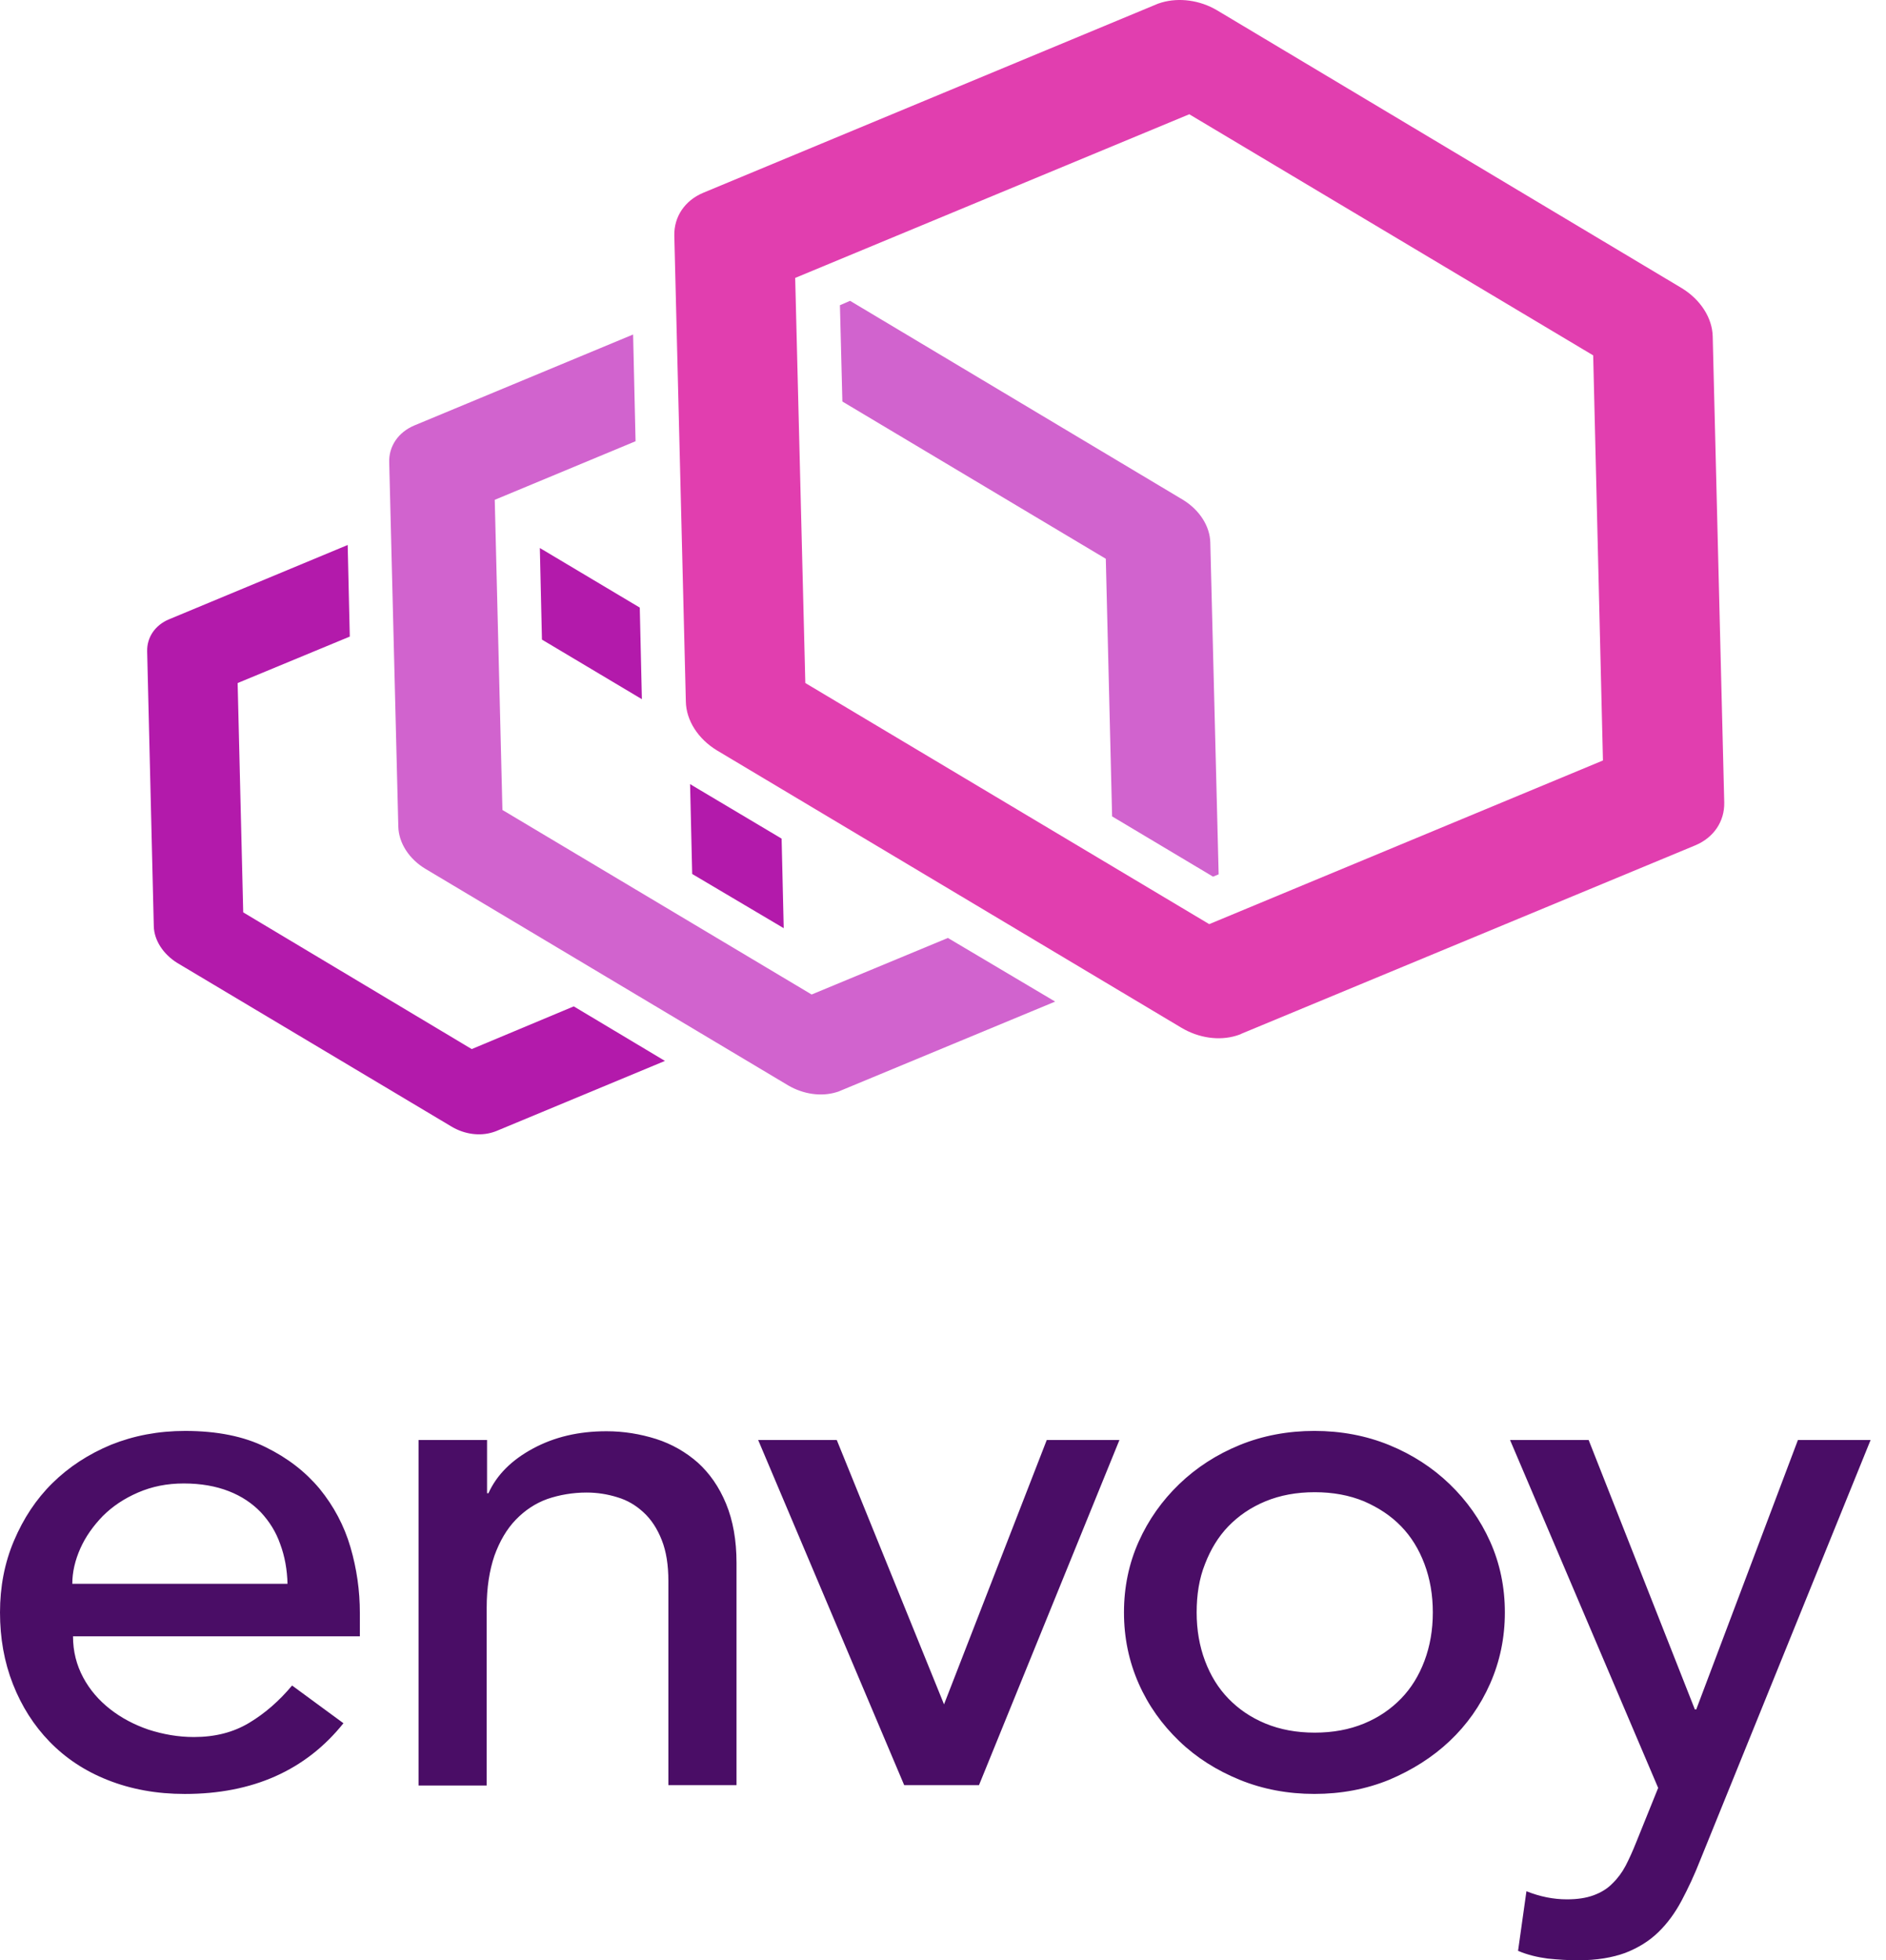
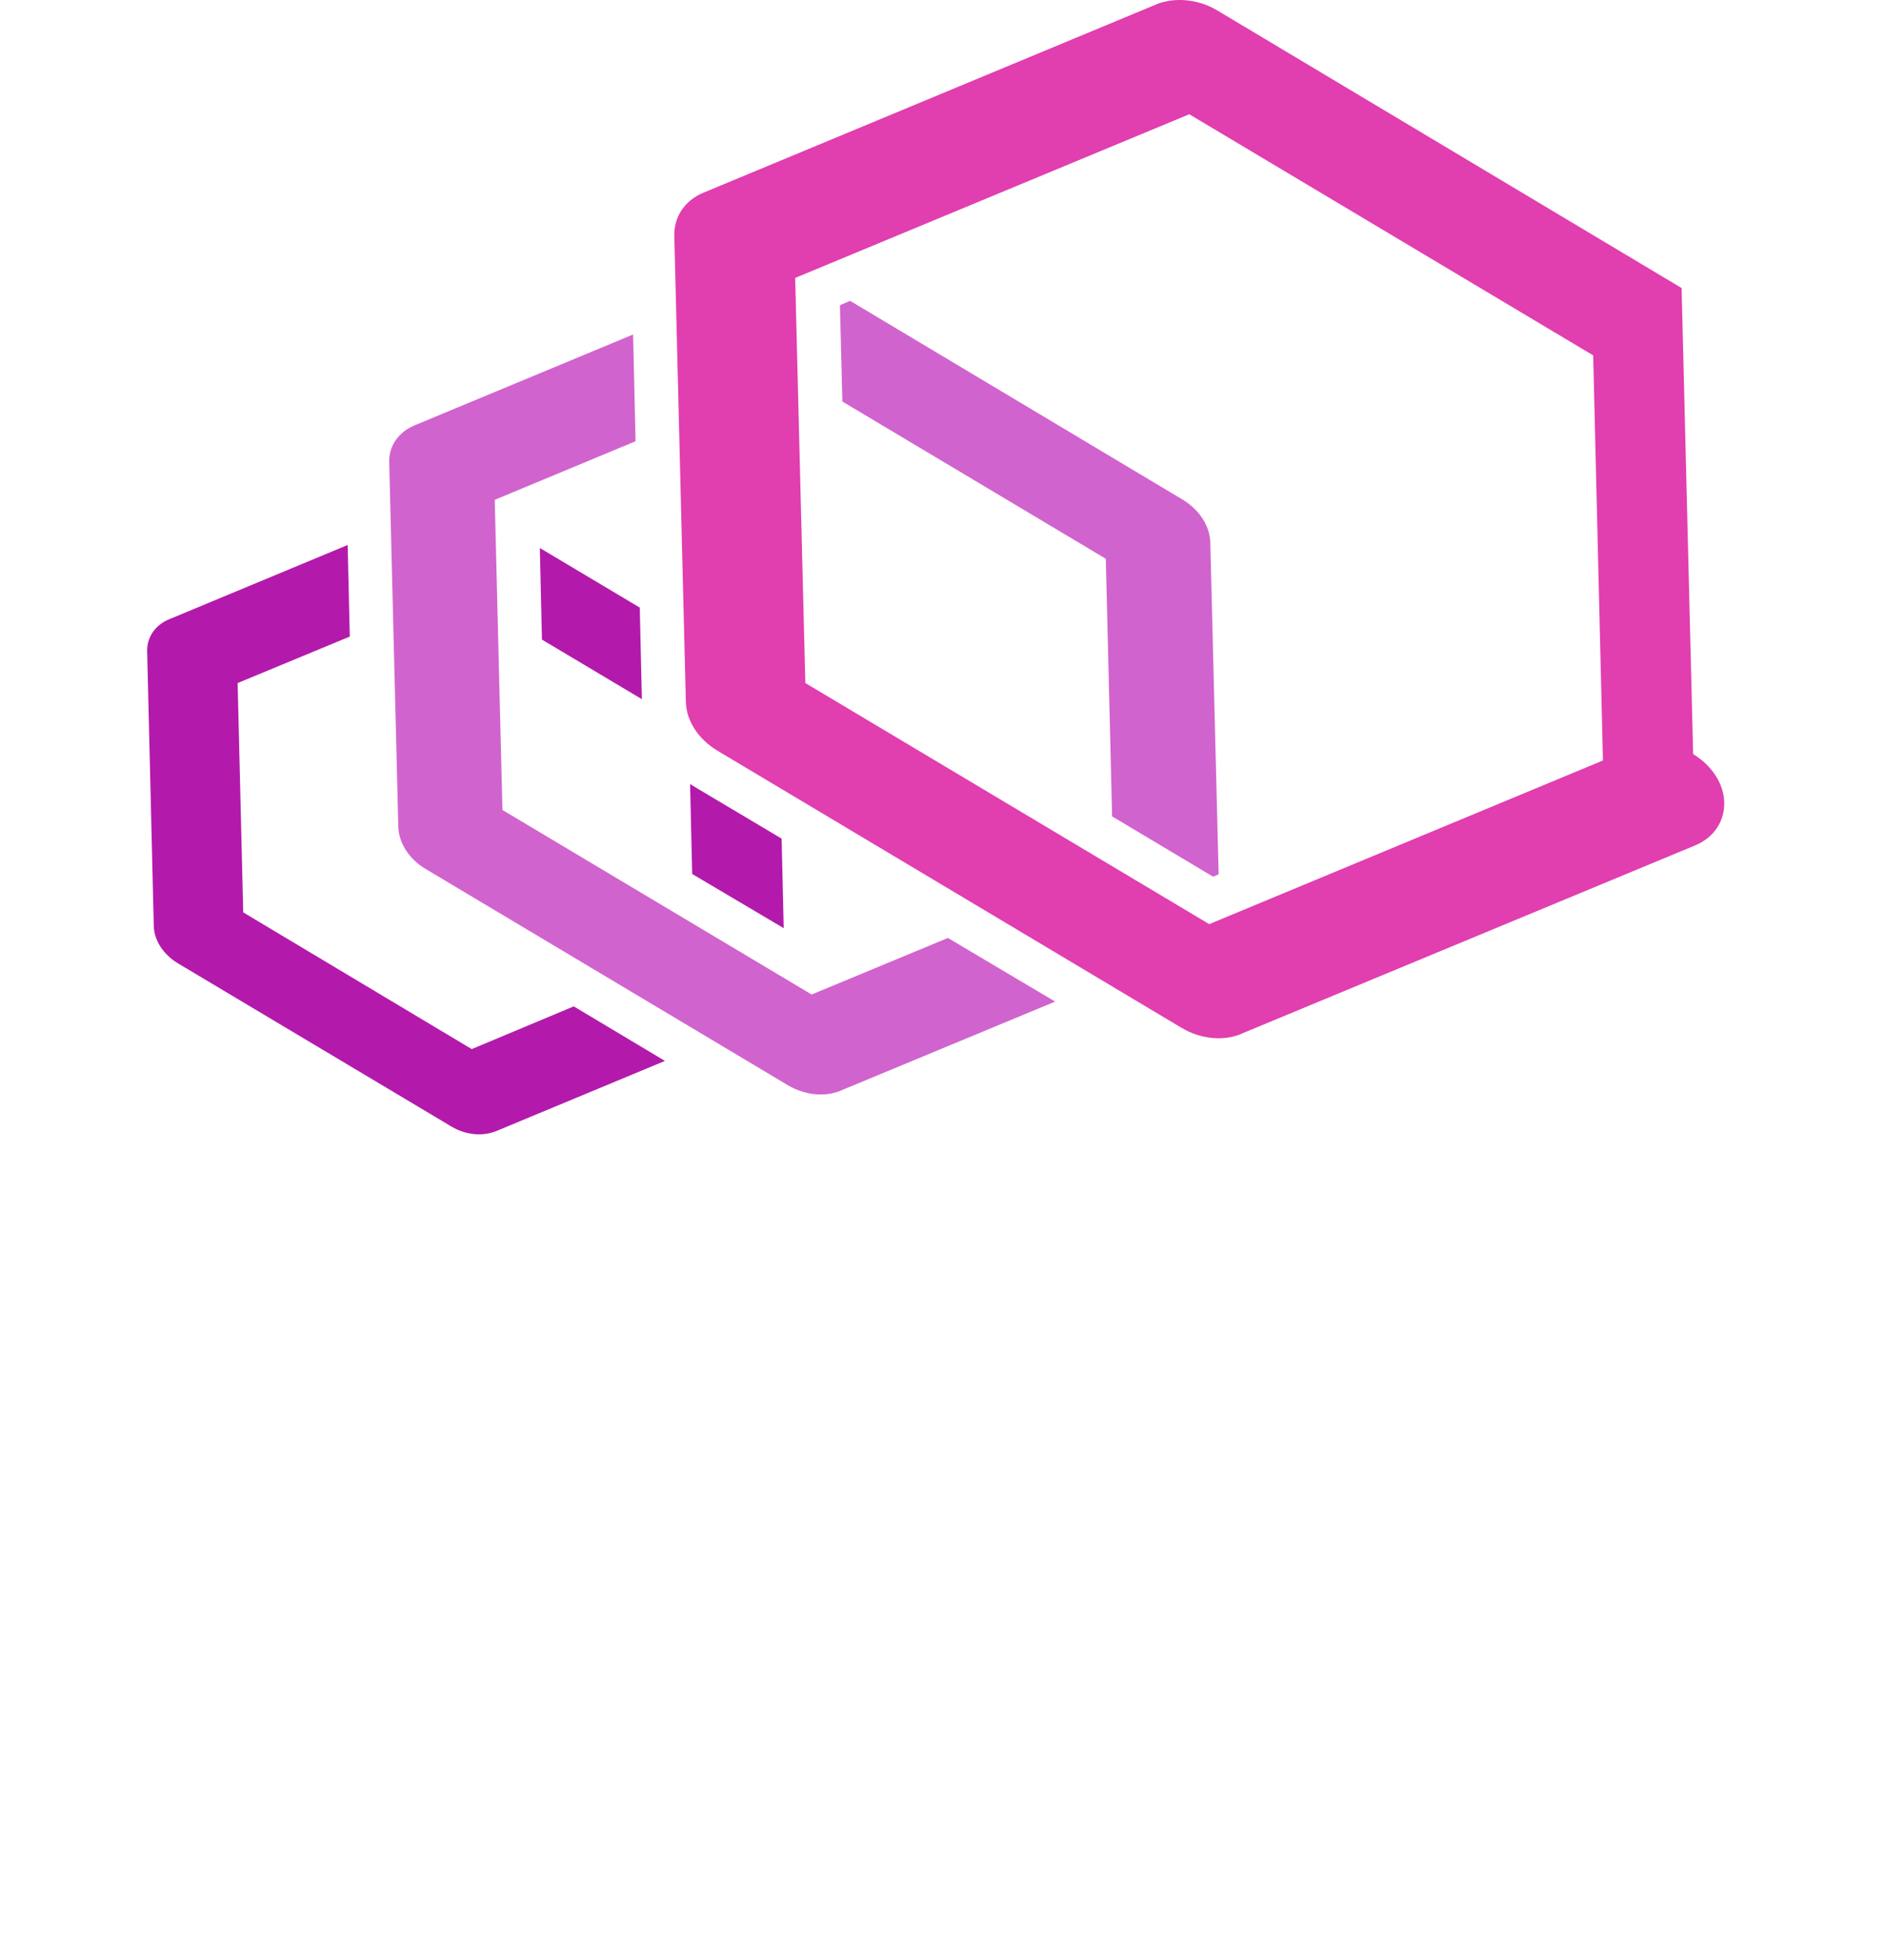
<svg xmlns="http://www.w3.org/2000/svg" fill="none" height="80" viewBox="0 0 77 80" width="77">
-   <path d="m2.981 66.779c0 .618.143 1.168.414 1.677.271.508.642.934 1.098 1.292.456.357.97.632 1.569.838.599.192 1.212.302 1.854.302.87 0 1.612-.192 2.254-.577.642-.385 1.227-.893 1.755-1.525l2.097 1.539c-1.54 1.924-3.709 2.886-6.476 2.886-1.155 0-2.197-.192-3.138-.564-.941-.371-1.726-.893-2.382-1.567-.642-.66-1.141-1.443-1.498-2.35-.357-.907-.528-1.883-.528-2.927 0-1.044.185-2.02.571-2.927.385-.907.899-1.69 1.569-2.35.67-.66 1.469-1.182 2.396-1.567.927-.371 1.926-.563 3.024-.563 1.298 0 2.396.22 3.281.66.899.44 1.626 1.003 2.211 1.704.571.701.999 1.498 1.255 2.377.257.88.385 1.773.385 2.694v.948zm8.758-2.13c-.014-.591-.114-1.141-.299-1.635-.171-.495-.442-.921-.785-1.292-.357-.371-.785-.66-1.312-.866-.528-.206-1.141-.316-1.84-.316-.685 0-1.298.124-1.869.371-.571.247-1.041.563-1.441.962-.385.399-.699.838-.913 1.319-.214.481-.328.962-.328 1.443h8.787zm5.364-5.882h2.782v2.171h.057c.342-.756.956-1.361 1.826-1.828s1.854-.701 2.995-.701c.699 0 1.369.11 2.026.316.642.206 1.212.536 1.698.962.485.44.87.989 1.155 1.677.285.687.428 1.498.428 2.419v9.07h-2.782v-8.328c0-.66-.086-1.209-.271-1.677-.185-.467-.428-.838-.742-1.127s-.656-.495-1.07-.618c-.4-.124-.813-.192-1.255-.192-.571 0-1.113.096-1.598.261-.499.179-.927.467-1.298.852-.371.385-.656.879-.87 1.47-.2.591-.314 1.292-.314 2.116v7.256h-2.782v-14.1zm13.851 0h3.209l4.379 10.788 4.194-10.788h2.967l-5.734 14.086h-3.053zm14.935 7.036c0-1.031.2-1.993.599-2.886.4-.893.956-1.677 1.655-2.35.699-.673 1.526-1.209 2.468-1.594s1.968-.577 3.053-.577 2.111.192 3.053.577c.942.385 1.769.921 2.468 1.594s1.255 1.457 1.655 2.35c.399.893.599 1.855.599 2.886s-.2 1.993-.599 2.9-.956 1.69-1.655 2.35-1.526 1.182-2.468 1.58c-.941.385-1.968.577-3.053.577s-2.111-.192-3.053-.577-1.769-.907-2.468-1.58c-.699-.673-1.255-1.443-1.655-2.35-.399-.907-.599-1.869-.599-2.9zm2.967 0c0 .715.114 1.374.342 1.979s.542 1.113.956 1.539c.414.426.913.77 1.512 1.017s1.27.371 2.011.371c.742 0 1.412-.124 2.011-.371s1.098-.591 1.512-1.017c.414-.426.728-.934.956-1.539.228-.605.342-1.264.342-1.979s-.114-1.374-.342-1.979c-.228-.605-.542-1.113-.956-1.539s-.913-.756-1.512-1.017c-.599-.247-1.27-.371-2.011-.371-.742 0-1.412.124-2.011.371-.599.247-1.098.591-1.512 1.017-.414.426-.728.948-.956 1.539-.242.605-.342 1.264-.342 1.979zm12.795-7.036h3.209l4.336 10.994h.057l4.151-10.994h2.967l-6.947 17.123c-.242.619-.499 1.168-.77 1.677-.271.508-.585.934-.956 1.292s-.813.632-1.341.838c-.528.192-1.155.302-1.926.302-.414 0-.827-.027-1.241-.069-.414-.055-.827-.151-1.212-.316l.342-2.432c.556.22 1.098.33 1.655.33.428 0 .784-.055 1.084-.165.299-.11.556-.261.77-.481.214-.206.399-.454.542-.728.143-.275.285-.591.428-.948l.899-2.226z" fill="#4a0d66" />
  <path d="m22.04 22.364.086 3.738 4.08 2.432-.086-3.738zm9.957 15.515-.086-3.655-3.58-2.13c-.057-.028-.1-.069-.157-.096l.086 3.669zm-12.738 4.934-9.329-5.579-.228-9.359 4.579-1.896-.086-3.738-7.303 3.037c-.556.234-.899.728-.884 1.306l.271 11.214c.014.577.385 1.141.956 1.498l11.198 6.679c.528.316 1.155.399 1.683.234.057-.014.114-.041.157-.055l6.875-2.858-3.723-2.226z" fill="#b31aab" />
  <path d="m49.413 22.144c-.014-.673-.442-1.333-1.113-1.745l-13.594-8.122-.414.179.1 3.93 10.755 6.418.257 10.513 4.122 2.46.228-.096zm-16.276 18.442-12.624-7.531-.314-12.657 5.749-2.391-.1-4.356-8.93 3.711c-.656.275-1.056.852-1.027 1.525l.371 14.842c.014.673.442 1.333 1.113 1.732l14.807 8.836c.613.357 1.341.467 1.968.275.057-.014.128-.041.185-.069l8.744-3.628-4.379-2.597z" fill="#d163ce" />
-   <path d="m68.655 11.755-18.972-11.338c-.699-.412-1.541-.522-2.254-.316-.071.027-.143.041-.2.069l-18.515 7.696c-.756.316-1.198.976-1.184 1.745l.471 19.02c.014.769.499 1.525 1.27 1.993l18.972 11.324c.699.412 1.526.536 2.24.316.071-.028.143-.041.214-.083l18.515-7.682c.756-.316 1.198-.976 1.184-1.745l-.471-19.02c-.014-.756-.499-1.512-1.27-1.979zm-19.286 25.959-16.49-9.84-.414-16.532 16.09-6.679 16.49 9.84.399 16.532z" fill="#e13eaf" />
+   <path d="m68.655 11.755-18.972-11.338c-.699-.412-1.541-.522-2.254-.316-.071.027-.143.041-.2.069l-18.515 7.696c-.756.316-1.198.976-1.184 1.745l.471 19.02c.014.769.499 1.525 1.27 1.993l18.972 11.324c.699.412 1.526.536 2.24.316.071-.028.143-.041.214-.083l18.515-7.682c.756-.316 1.198-.976 1.184-1.745c-.014-.756-.499-1.512-1.27-1.979zm-19.286 25.959-16.49-9.84-.414-16.532 16.09-6.679 16.49 9.84.399 16.532z" fill="#e13eaf" />
</svg>